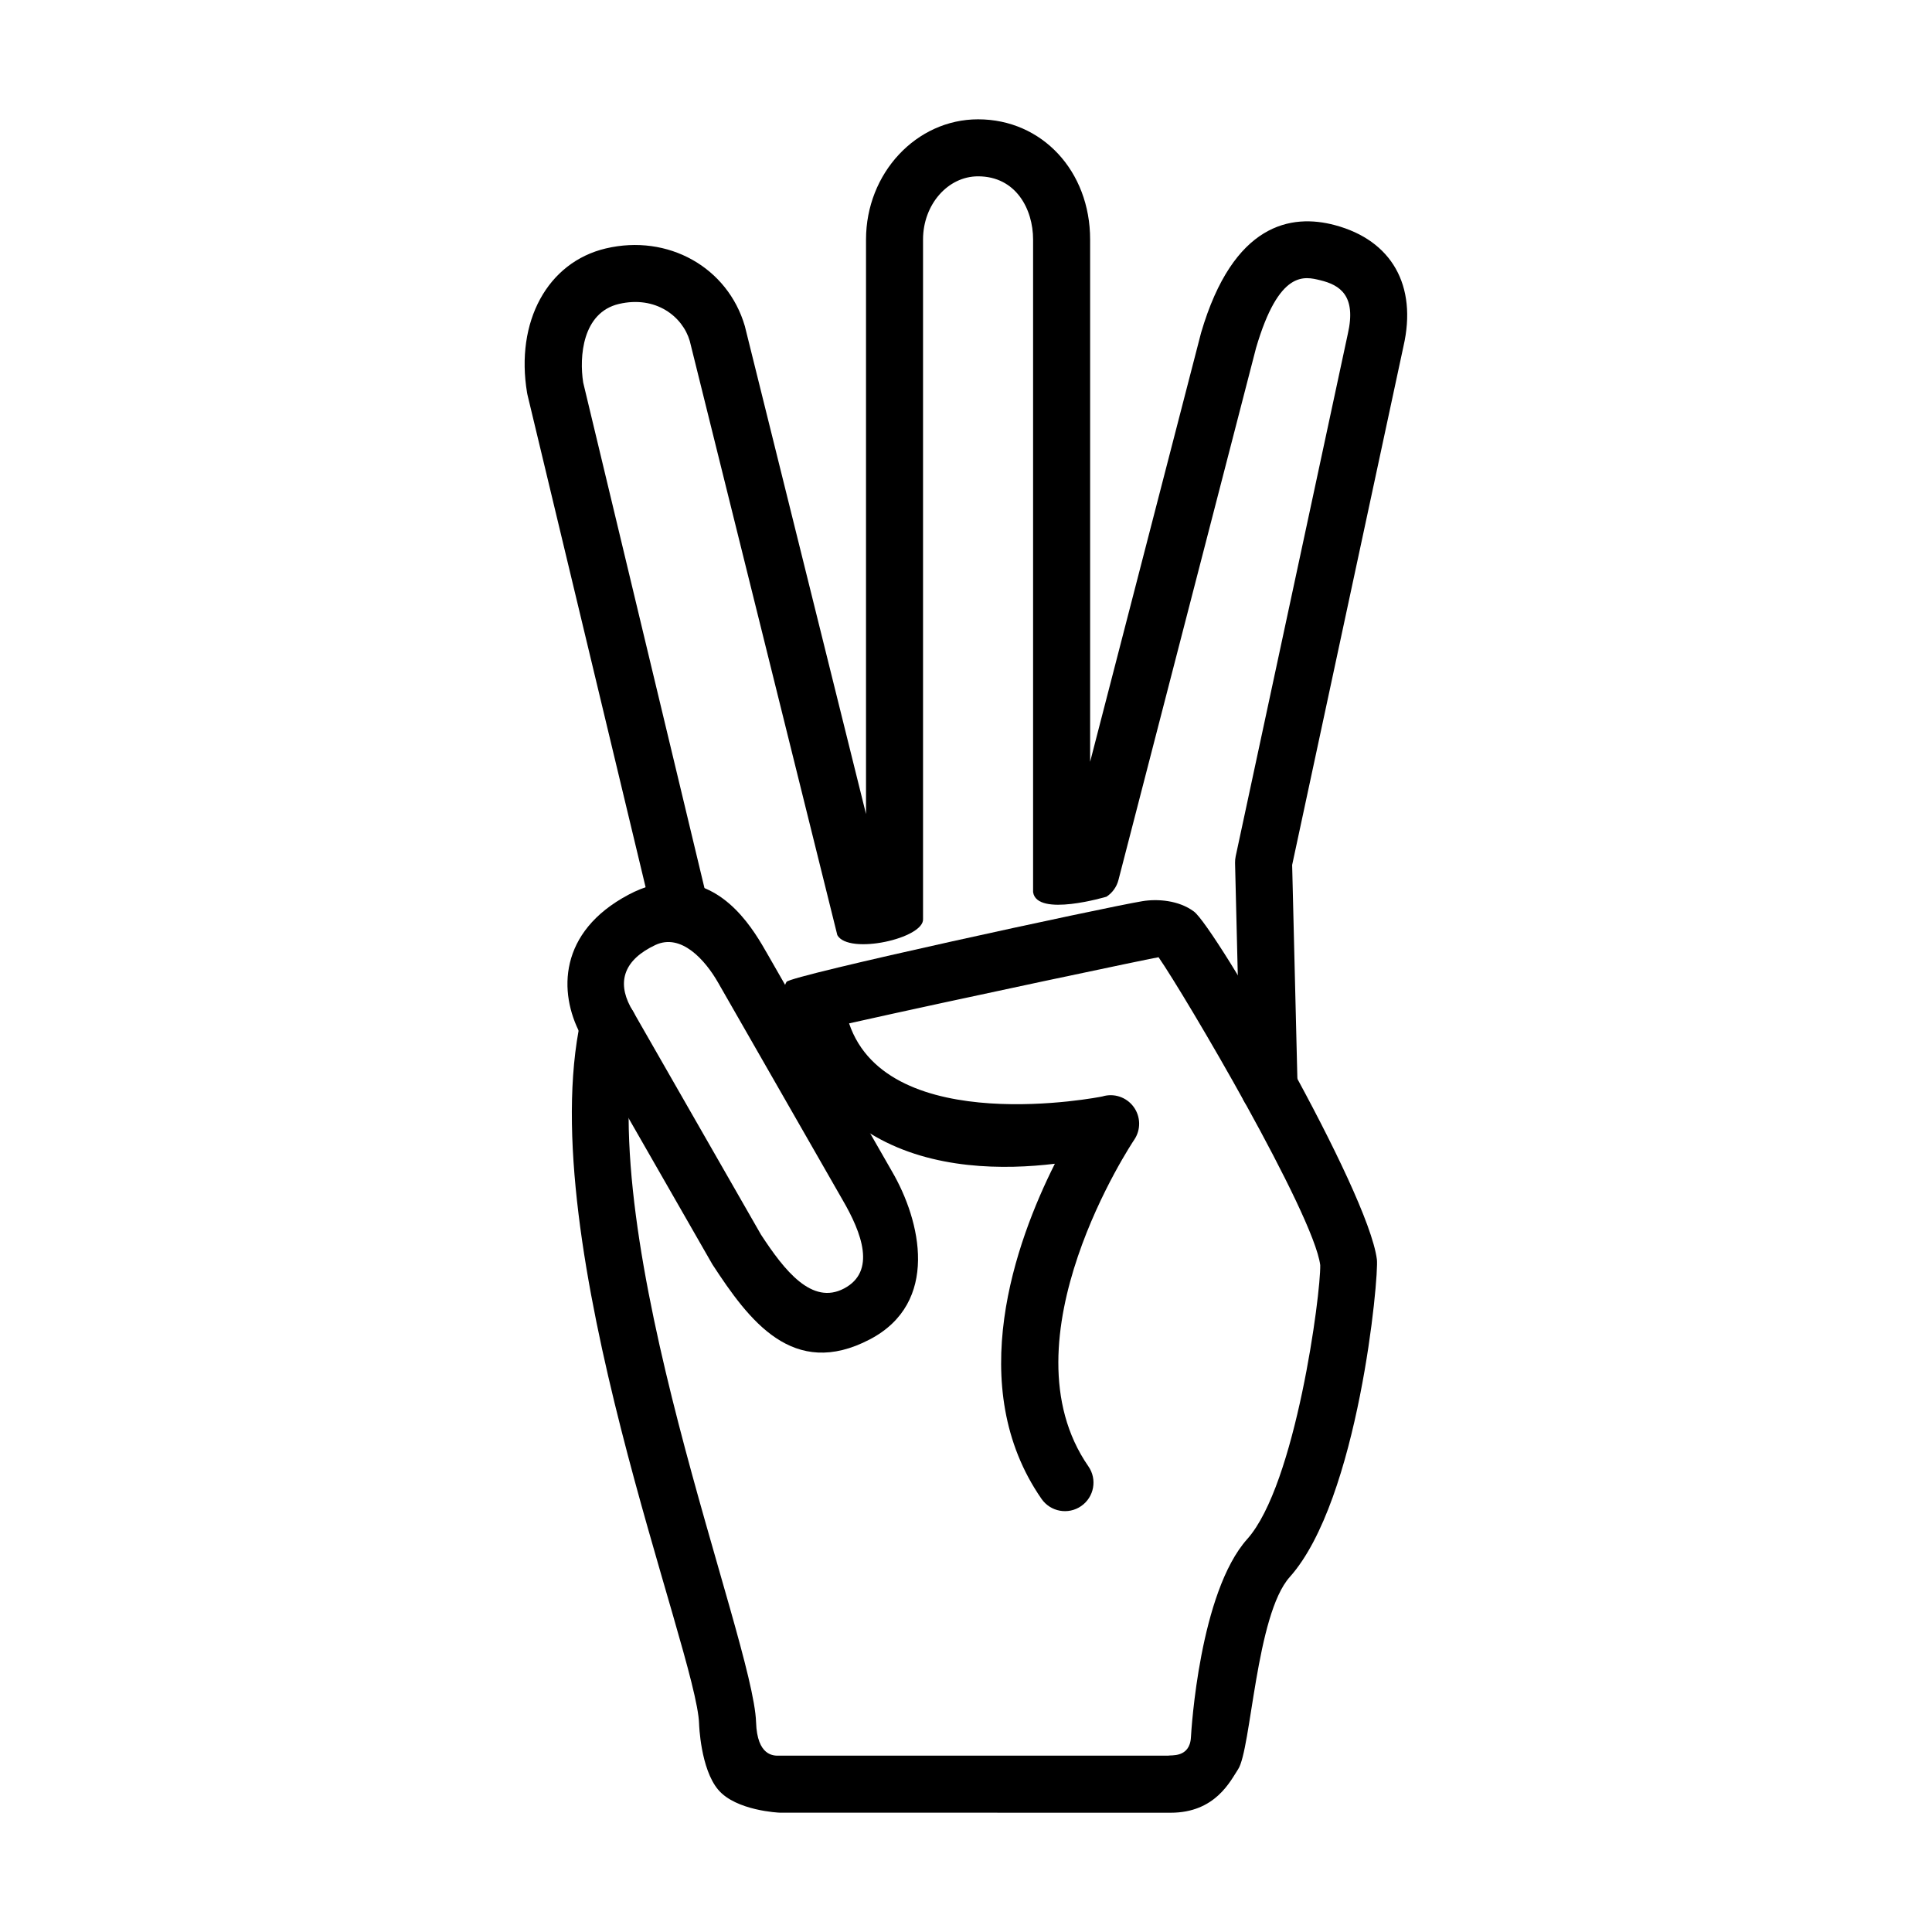
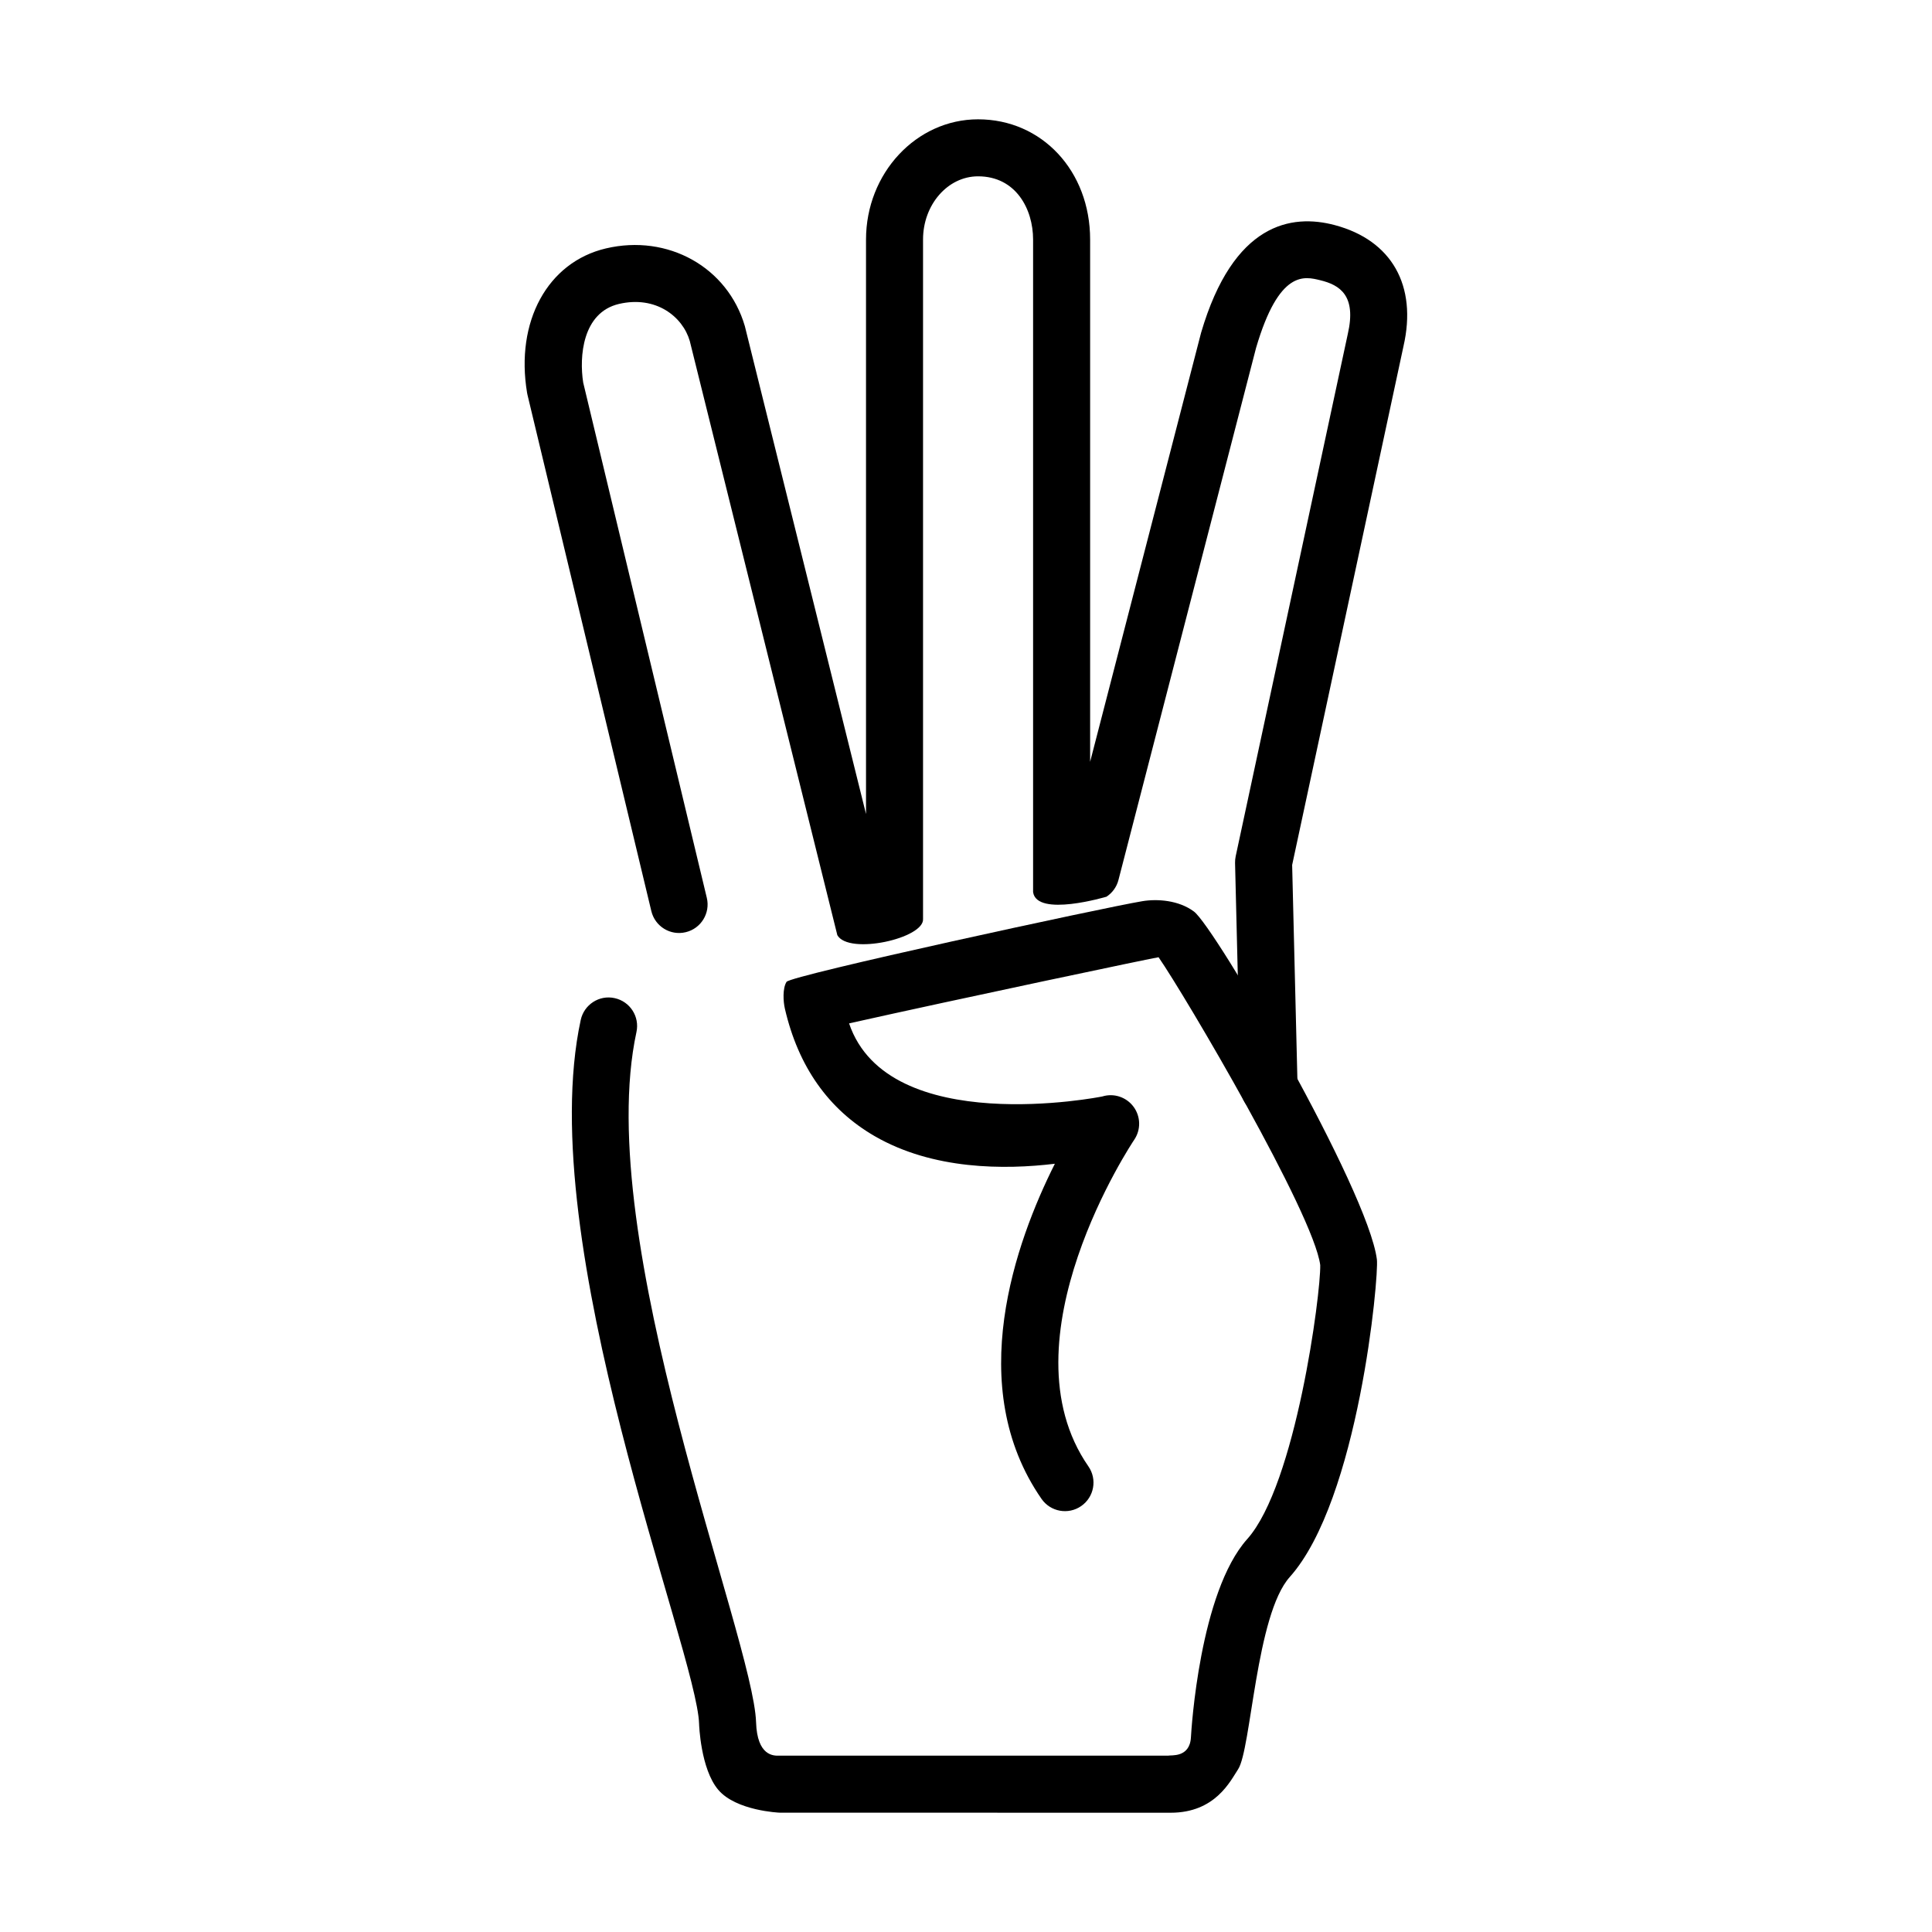
<svg xmlns="http://www.w3.org/2000/svg" fill="#000000" width="800px" height="800px" version="1.1" viewBox="144 144 512 512">
  <g>
    <path d="m334.34 618.31c-4.695-5.547-5.074-17.34-5.074-17.461-0.535-18.895-44.18-127.38-31.367-186.55 0.883-4.074 4.902-6.688 8.984-5.785 4.082 0.883 6.672 4.906 5.785 8.984-11.875 54.863 30.988 160.7 31.699 182.93 0.289 8.961 4.695 8.863 6.027 8.844l103.16-0.004c0.734-0.215 5.75 0.656 6.055-4.871 0.105-1.93 2.301-38.422 14.93-52.539 12.844-14.363 19.508-65.086 19.336-72.598-1.742-13.594-35.902-71.586-42.844-81.582-0.434-0.031-53.59 11.156-82.016 17.531 10.363 30.605 66.797 19.457 67.117 19.363 3.066-0.945 6.383 0.172 8.281 2.746 1.898 2.578 1.969 6.074 0.172 8.727-0.359 0.523-35.406 53.02-12.148 86.559 2.383 3.43 1.527 8.137-1.906 10.516-3.43 2.383-8.133 1.531-10.516-1.898-20.656-29.781-6.883-68.086 3.535-88.816-13.395 1.621-32.293 1.613-47.723-7.301-12.262-7.082-20.273-18.445-23.82-33.77-0.457-1.961-0.637-5.43 0.434-7.133 1.074-1.703 84.156-19.699 94.281-21.375 3.953-0.66 9.637-0.281 13.688 2.742 5.543 4.121 46.133 73.734 48.48 92.203 0.57 4.465-4.848 63.746-23.102 84.168-8.961 10.031-10.203 45.695-13.684 50.945-2.031 3.059-5.996 11.516-17.875 11.508l-103.57-0.016c-0.145 0.008-11.598-0.488-16.316-6.066z" />
-     <path d="m332.8 479.09-34.98-61.027c-5.824-11-5.871-27.09 12.773-36.973 4.125-2.188 8.219-3.293 12.16-3.293 13.773 0 21.137 12.906 24.672 19.105l32.938 57.496c7.703 13.184 12.707 34.824-5.828 44.543-20.383 10.676-32.012-4.961-41.734-19.852zm-15.133-84.648c-8.207 3.863-10.184 9.594-6.613 16.332l34.625 60.434c6.238 9.531 13.488 18.746 22 14.258 8.555-4.508 4.734-14.699-0.402-23.504l-32.973-57.559c-3.406-5.977-9.805-13.18-16.637-9.961z" />
    <path d="m480.31 439.74c-4.09 0-7.453-3.258-7.551-7.371l-1.457-59.68c-0.012-0.594 0.047-1.188 0.168-1.773l29.711-138.42c2.336-10.184-2.106-12.977-7.316-14.234-4.125-0.996-10.887-2.883-17 17.949l-36.465 141c-0.469 1.82-1.598 3.391-3.164 4.422 0 0-18.512 5.535-19.457-1.223v-172.94c0-8.062-4.559-16.742-14.582-16.742-8.039 0-14.582 7.512-14.582 16.742v180.02c0.43 5.184-19.723 9.672-22.715 4.328l-39.105-157.46c-1.883-6.469-8.992-12.09-18.766-9.812-9.73 2.293-10.543 14.055-9.477 20.832l32.758 136.55c0.973 4.062-1.531 8.141-5.586 9.113-4.07 0.984-8.137-1.531-9.113-5.582l-32.824-136.82c-0.039-0.172-0.074-0.344-0.105-0.52-3.16-18.898 5.426-34.641 20.883-38.285 16.453-3.875 32.273 4.984 36.824 20.59l32.113 129.3v-152.25c0-17.562 13.32-31.855 29.695-31.855 16.93 0 29.695 13.695 29.695 31.855v138.41l29.402-113.69c8.551-29.16 23.988-31.598 35.465-28.531 15.07 4.019 21.867 16.027 18.172 32.113l-29.5 137.45 1.438 58.785c0.102 4.172-3.199 7.637-7.375 7.738-0.055 0.008-0.121 0.008-0.184 0.008z" />
  </g>
</svg>